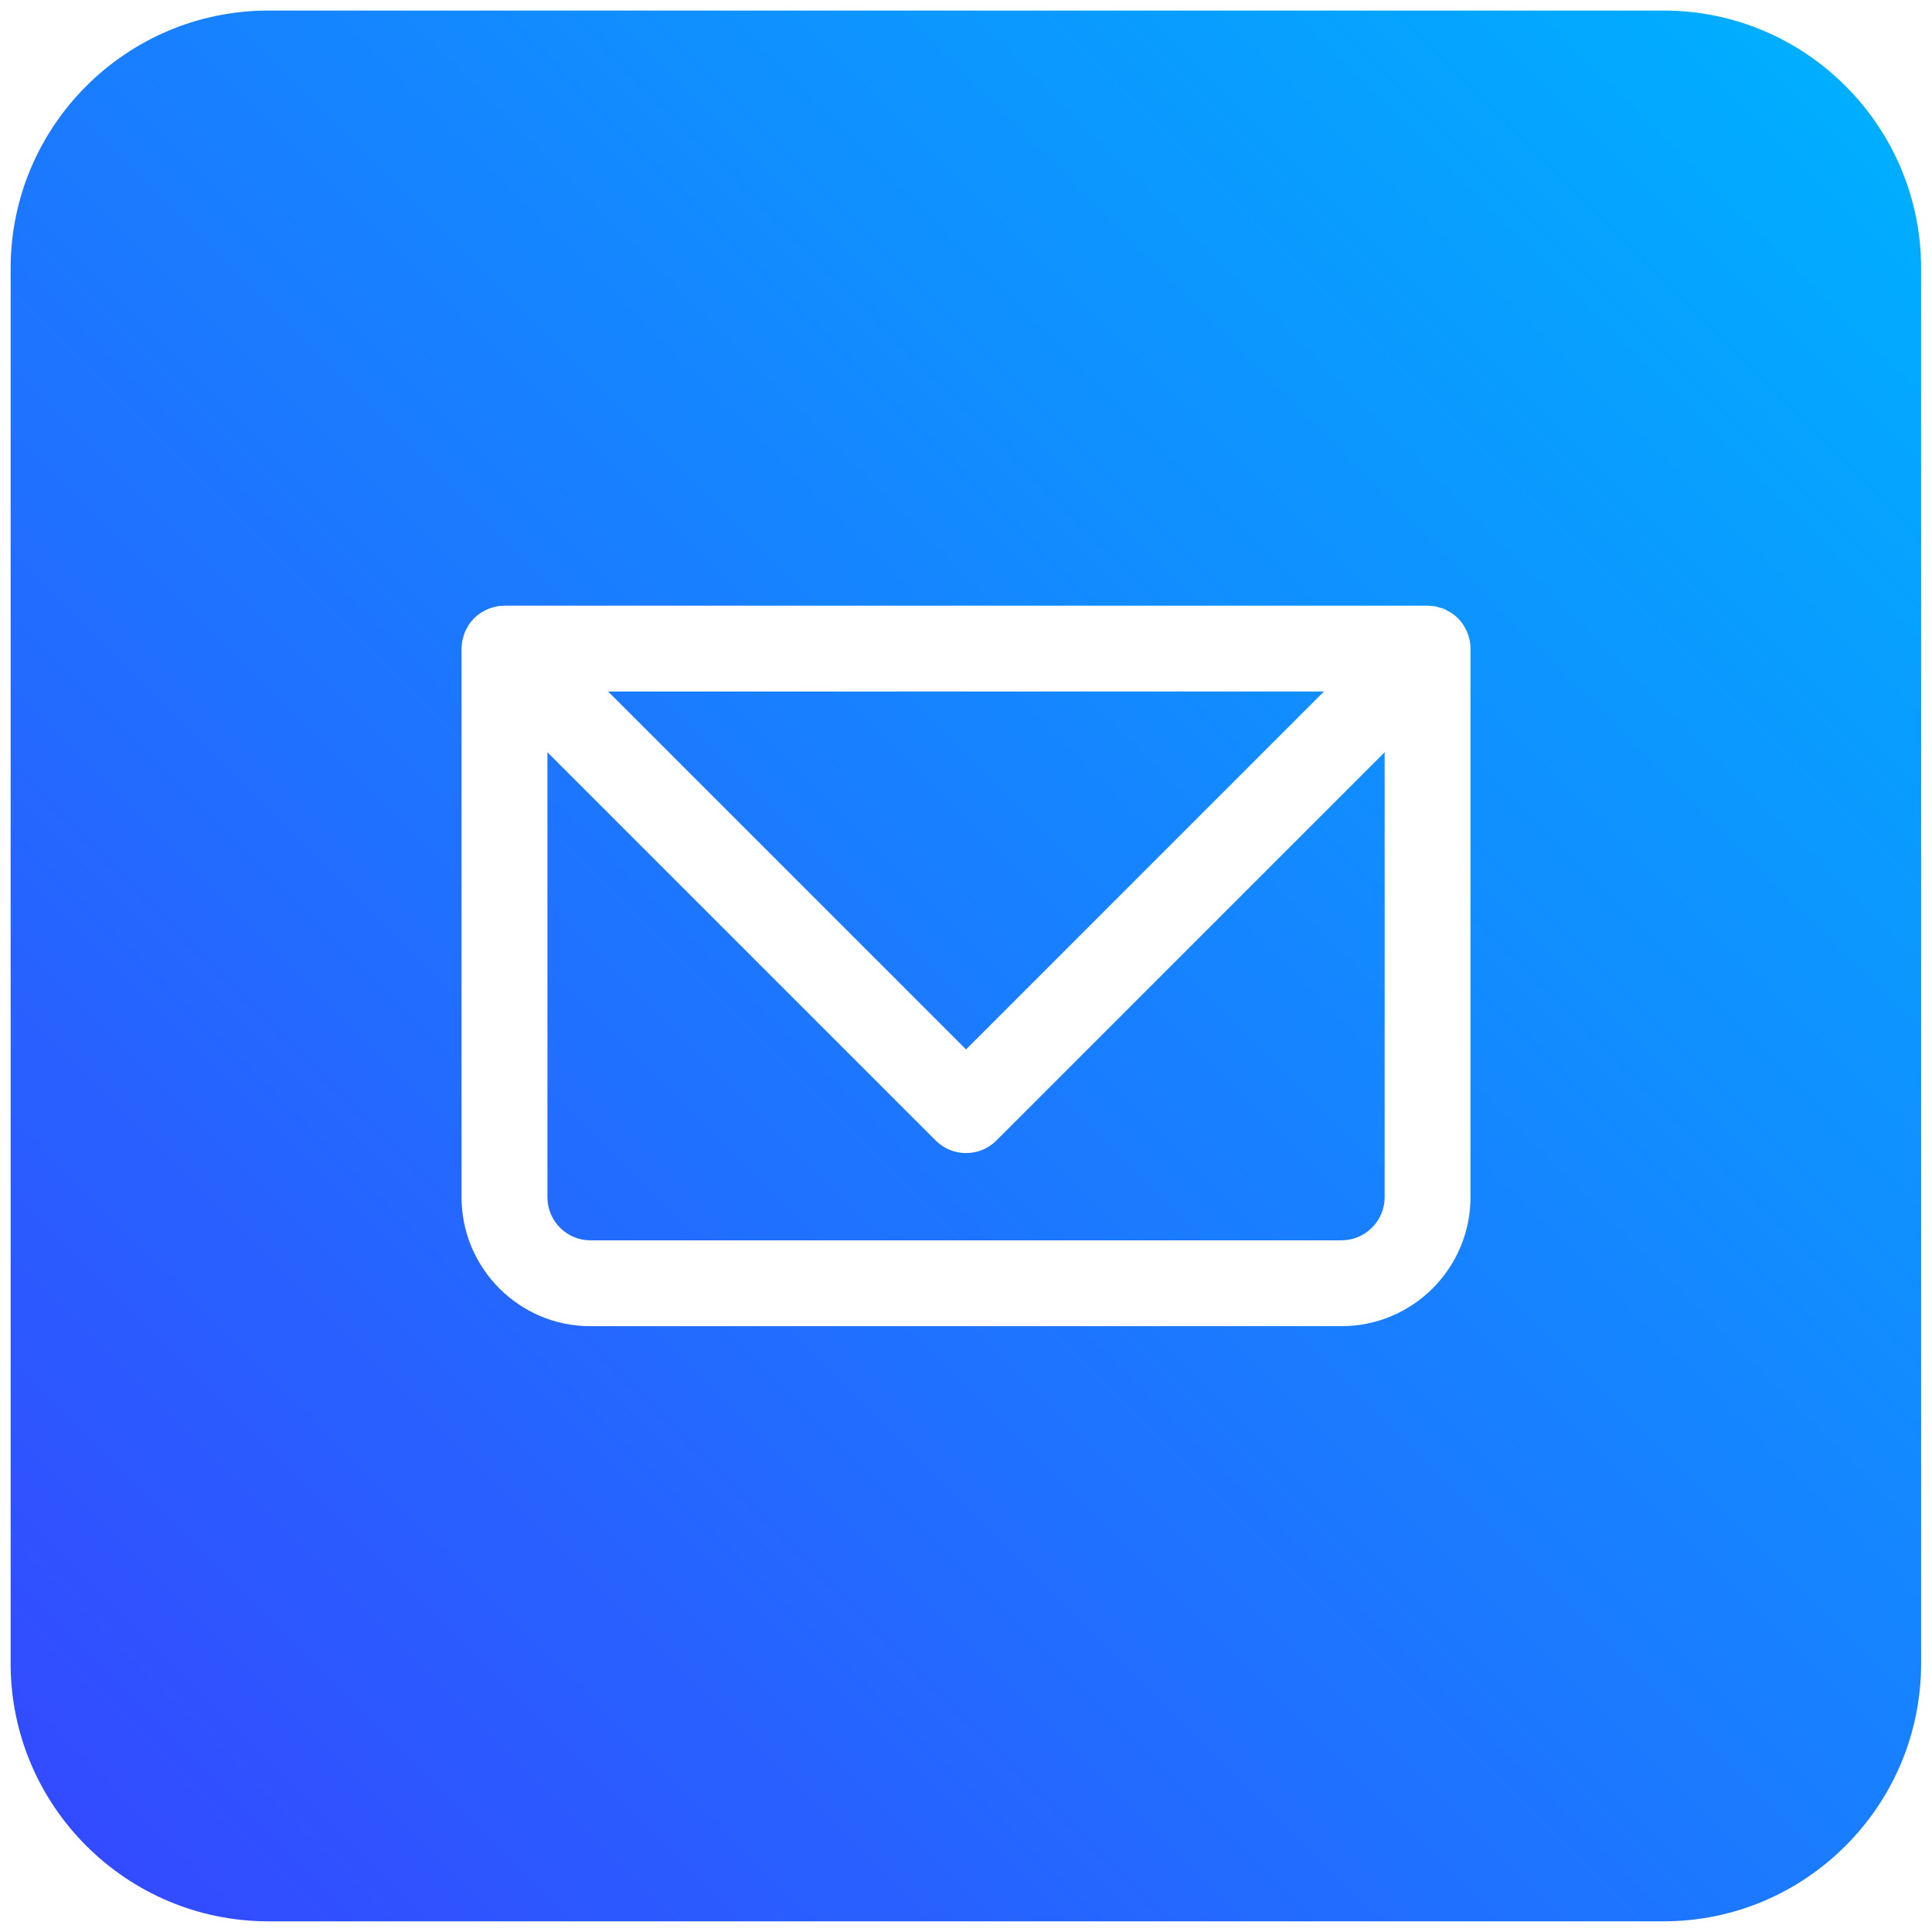
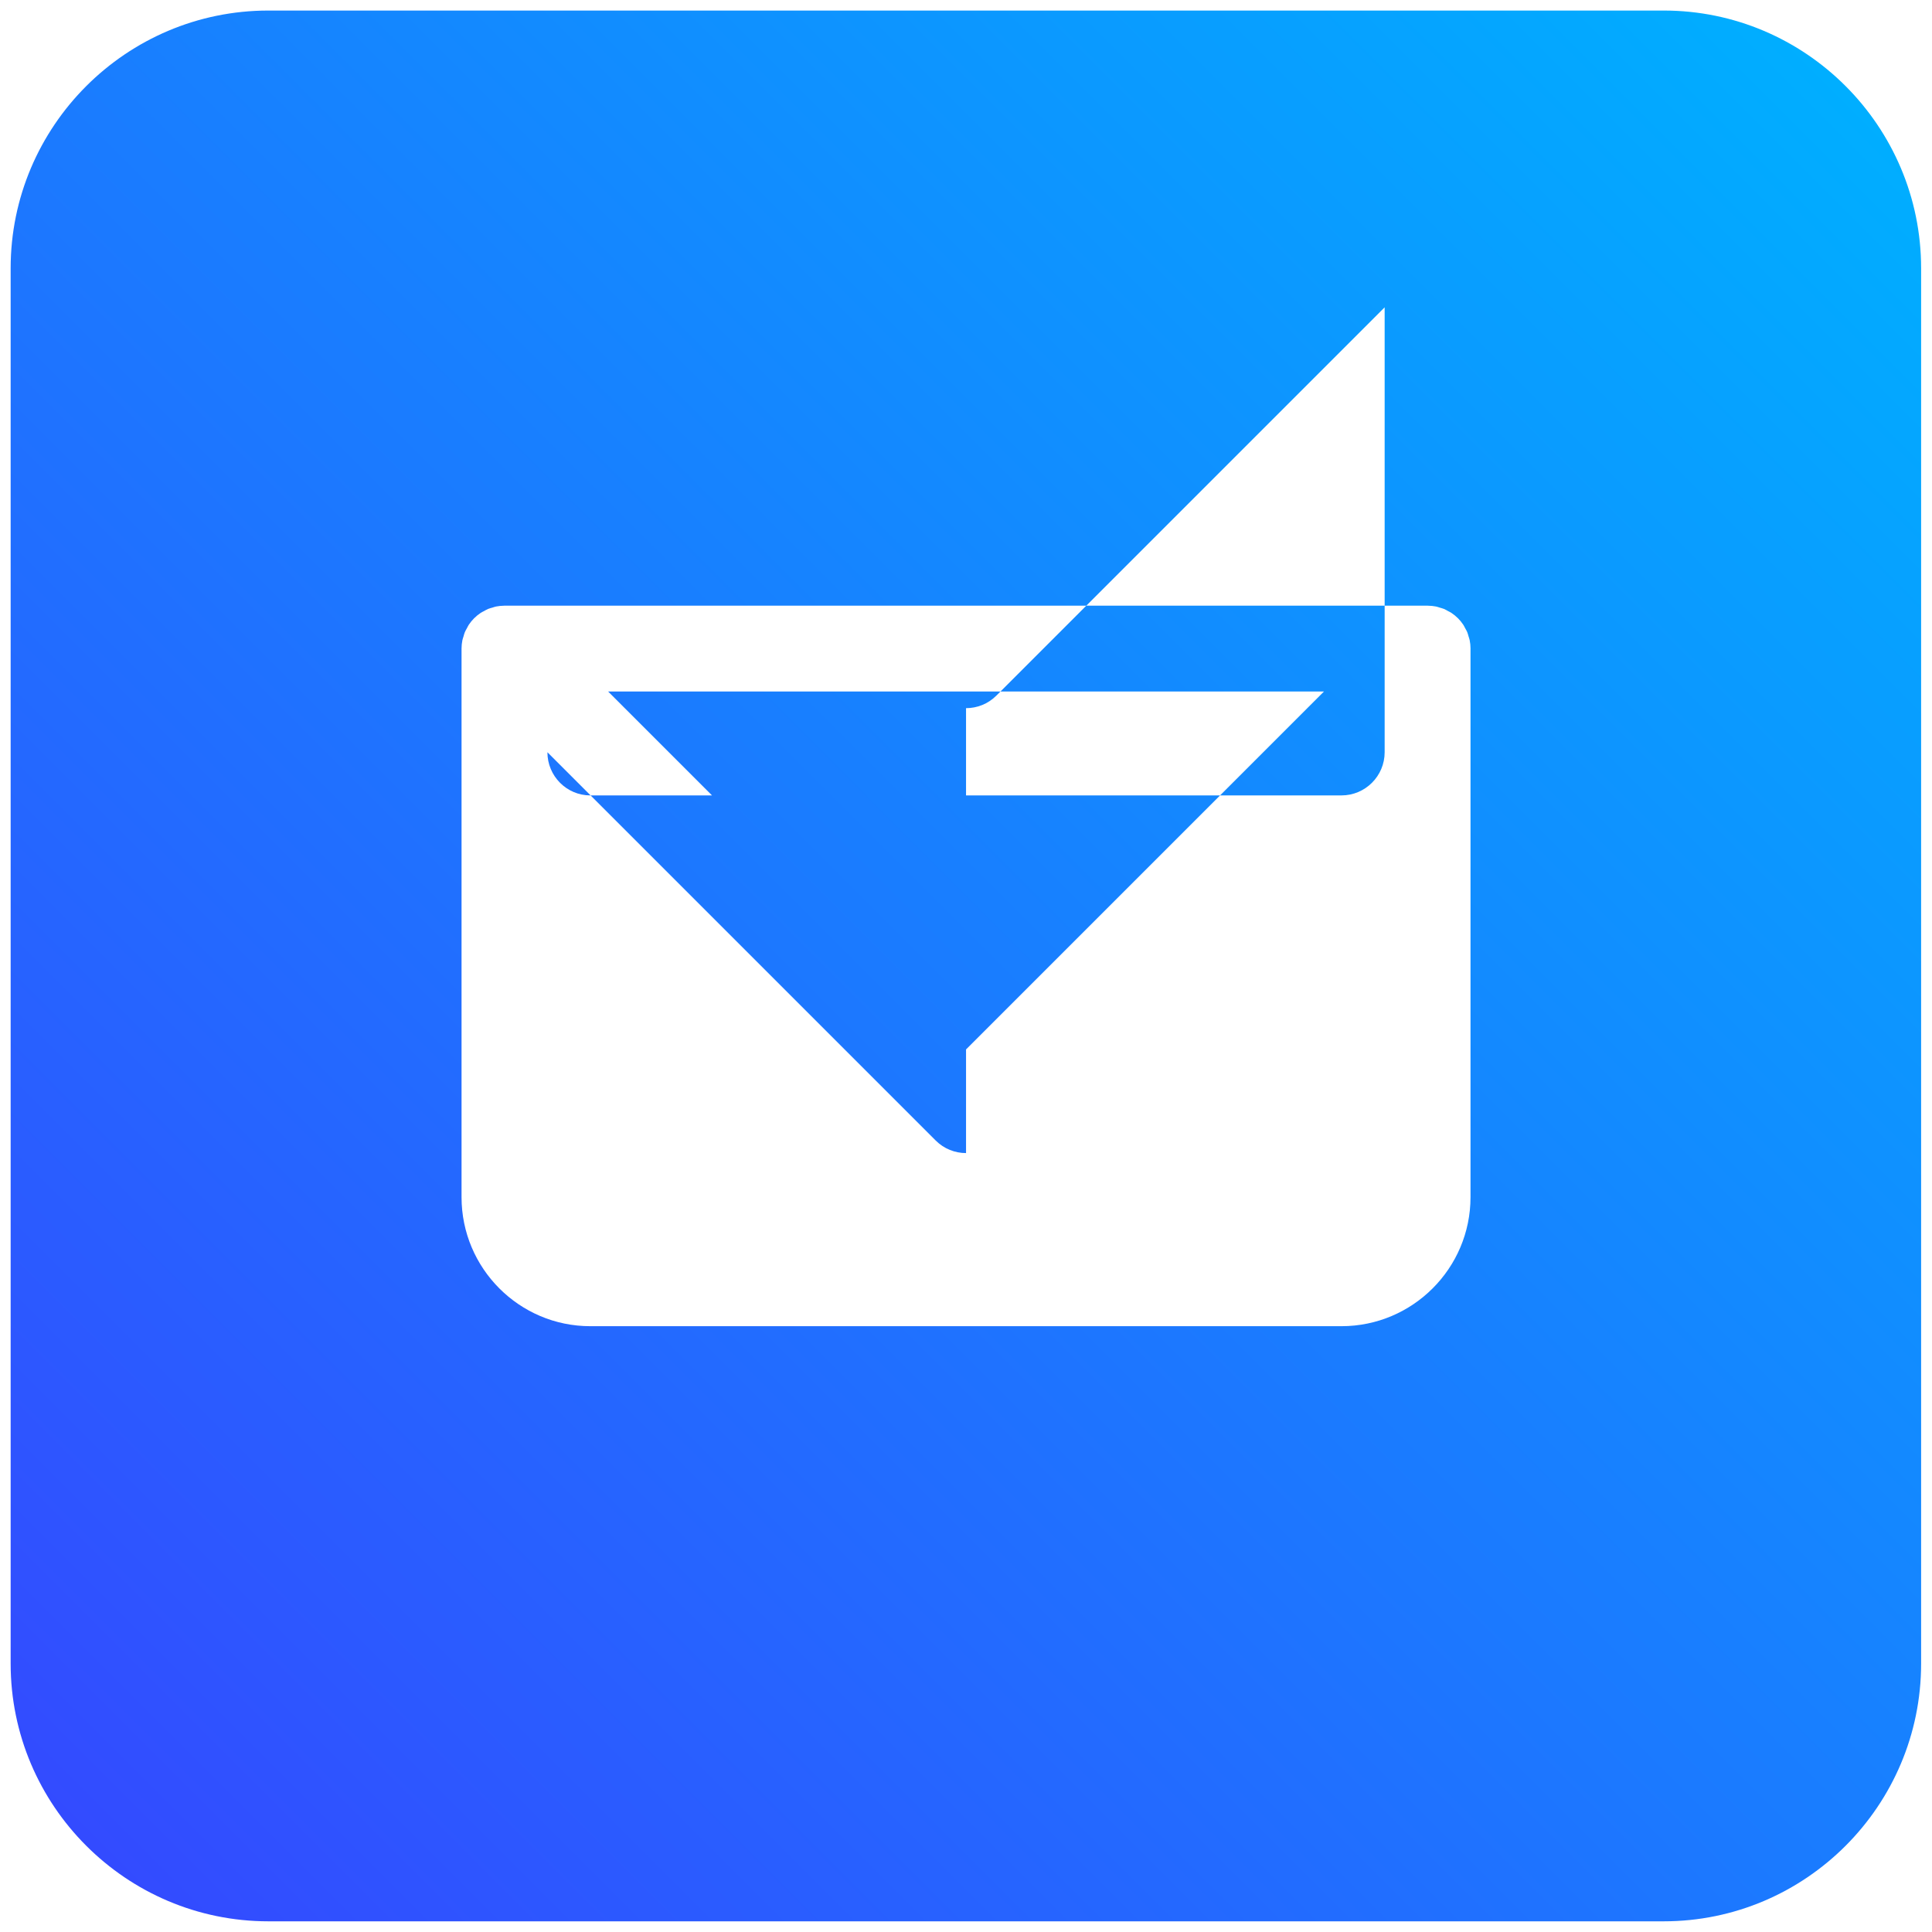
<svg xmlns="http://www.w3.org/2000/svg" id="Layer_1" enable-background="new 0 0 180 180" height="180" viewBox="0 0 180 180" width="180">
  <linearGradient id="SVGID_1_" gradientUnits="userSpaceOnUse" x1="8.029" x2="171.959" y1="171.959" y2="8.029">
    <stop offset="0" stop-color="#334bff" />
    <stop offset="1" stop-color="#00aeff" />
  </linearGradient>
-   <path d="m90.004 97.773-33.346-33.345h66.691zm0 9.657c-1.023 0-2.048-.391-2.828-1.171l-36.174-36.174v41.452c0 2.218 1.792 4.022 3.994 4.022h69.986c2.219 0 4.023-1.805 4.023-4.022v-41.452l-36.174 36.174c-.779.781-1.804 1.171-2.827 1.171zm88.982-82.434v129.997c0 13.24-10.76 24.012-23.984 24.012h-129.996c-13.241 0-24.014-10.772-24.014-24.012v-129.997c0-13.241 10.772-24.013 24.014-24.013h129.996c13.225 0 23.984 10.772 23.984 24.013zm-41.98 35.432c0-.263-.027-.525-.079-.784-.023-.118-.067-.227-.101-.34-.04-.136-.071-.274-.126-.406-.056-.134-.132-.256-.201-.382-.056-.103-.101-.208-.167-.307-.146-.219-.313-.424-.498-.61-.002-.001-.004-.003-.006-.004-.184-.184-.386-.348-.604-.493-.101-.067-.21-.114-.315-.171-.124-.067-.242-.142-.373-.196s-.267-.085-.401-.125c-.115-.034-.227-.079-.346-.102-.243-.048-.489-.071-.735-.074-.017 0-.031-.005-.048-.005h-86.004c-.017 0-.031.004-.048.005-.246.003-.492.026-.735.074-.119.023-.229.068-.345.102-.135.04-.271.071-.402.125s-.249.128-.372.196c-.105.057-.216.104-.316.172-.218.145-.42.31-.604.493-.002.001-.004.003-.006.004-.186.186-.352.391-.498.61-.066.099-.111.206-.168.309-.068.125-.145.246-.199.379-.056.133-.087.271-.127.408-.033.113-.077.222-.101.338-.052.259-.079.521-.079.784v51.108c0 6.629 5.381 12.022 11.994 12.022h69.986c6.63 0 12.023-5.393 12.023-12.022v-51.108z" fill="url(#SVGID_1_)" />
+   <path d="m90.004 97.773-33.346-33.345h66.691zm0 9.657c-1.023 0-2.048-.391-2.828-1.171l-36.174-36.174c0 2.218 1.792 4.022 3.994 4.022h69.986c2.219 0 4.023-1.805 4.023-4.022v-41.452l-36.174 36.174c-.779.781-1.804 1.171-2.827 1.171zm88.982-82.434v129.997c0 13.24-10.76 24.012-23.984 24.012h-129.996c-13.241 0-24.014-10.772-24.014-24.012v-129.997c0-13.241 10.772-24.013 24.014-24.013h129.996c13.225 0 23.984 10.772 23.984 24.013zm-41.98 35.432c0-.263-.027-.525-.079-.784-.023-.118-.067-.227-.101-.34-.04-.136-.071-.274-.126-.406-.056-.134-.132-.256-.201-.382-.056-.103-.101-.208-.167-.307-.146-.219-.313-.424-.498-.61-.002-.001-.004-.003-.006-.004-.184-.184-.386-.348-.604-.493-.101-.067-.21-.114-.315-.171-.124-.067-.242-.142-.373-.196s-.267-.085-.401-.125c-.115-.034-.227-.079-.346-.102-.243-.048-.489-.071-.735-.074-.017 0-.031-.005-.048-.005h-86.004c-.017 0-.031.004-.048.005-.246.003-.492.026-.735.074-.119.023-.229.068-.345.102-.135.04-.271.071-.402.125s-.249.128-.372.196c-.105.057-.216.104-.316.172-.218.145-.42.31-.604.493-.002.001-.004.003-.006.004-.186.186-.352.391-.498.61-.066.099-.111.206-.168.309-.068.125-.145.246-.199.379-.056.133-.087.271-.127.408-.033.113-.077.222-.101.338-.052.259-.079.521-.079.784v51.108c0 6.629 5.381 12.022 11.994 12.022h69.986c6.63 0 12.023-5.393 12.023-12.022v-51.108z" fill="url(#SVGID_1_)" />
</svg>